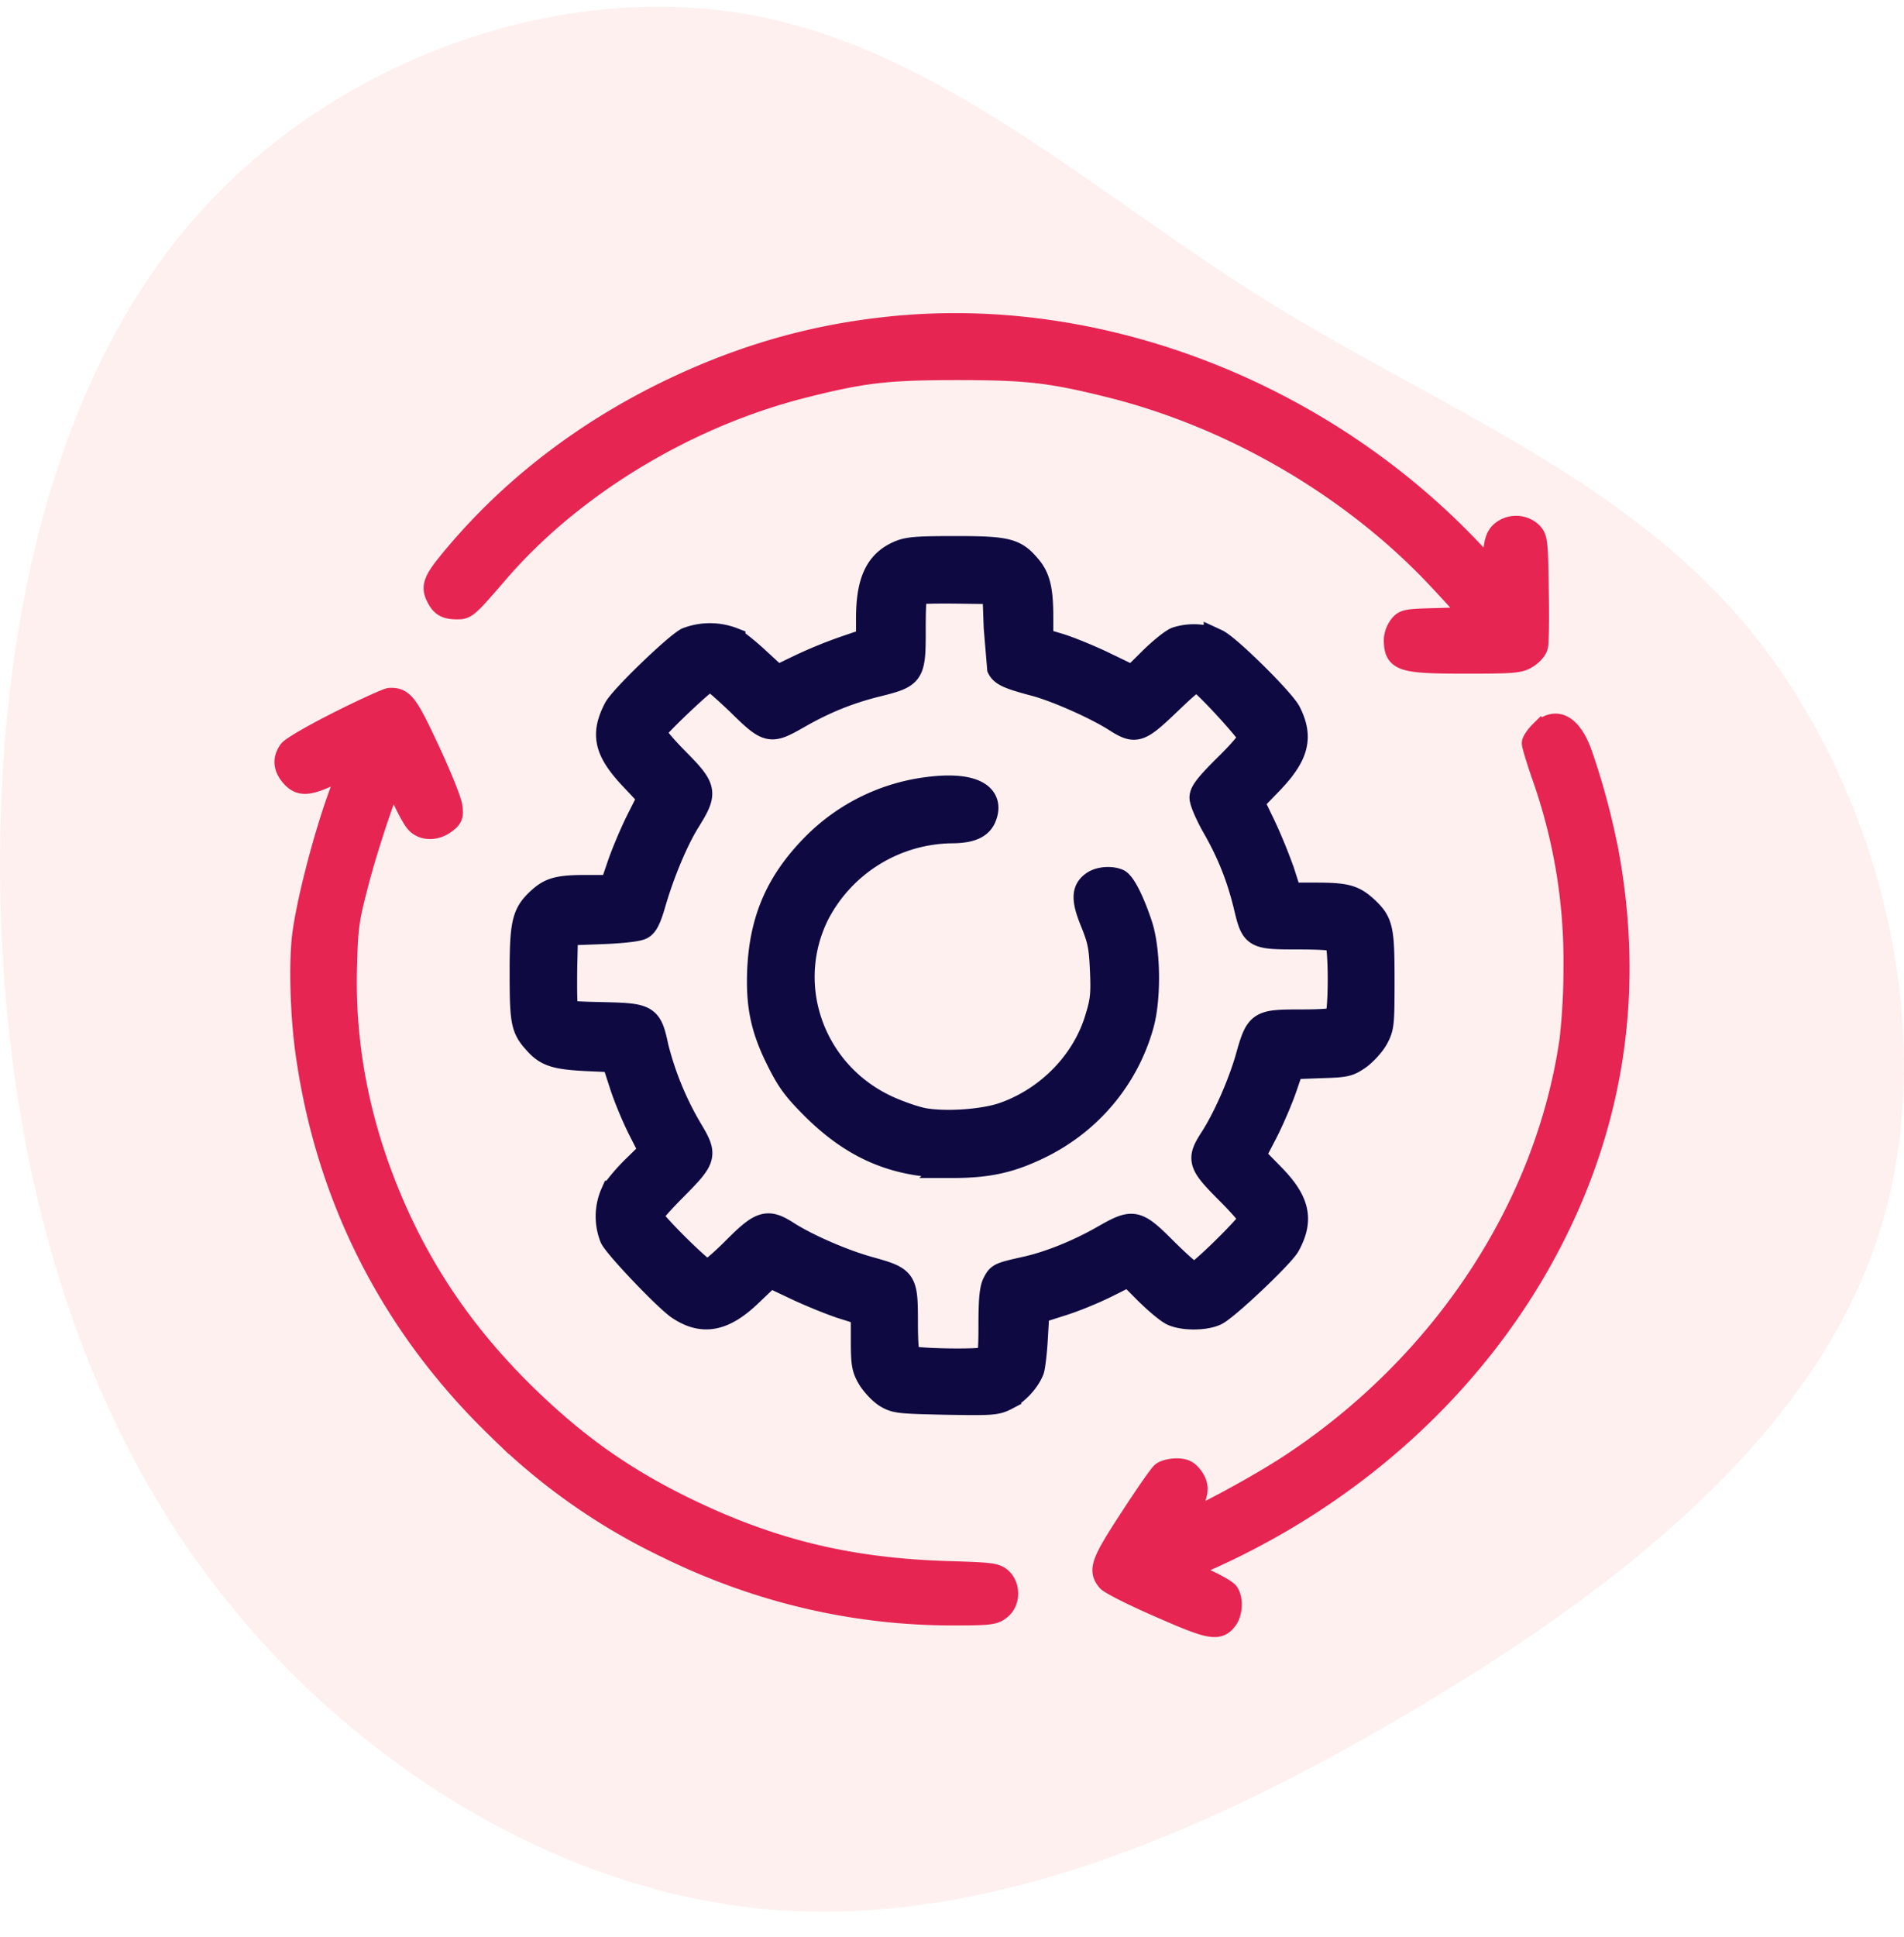
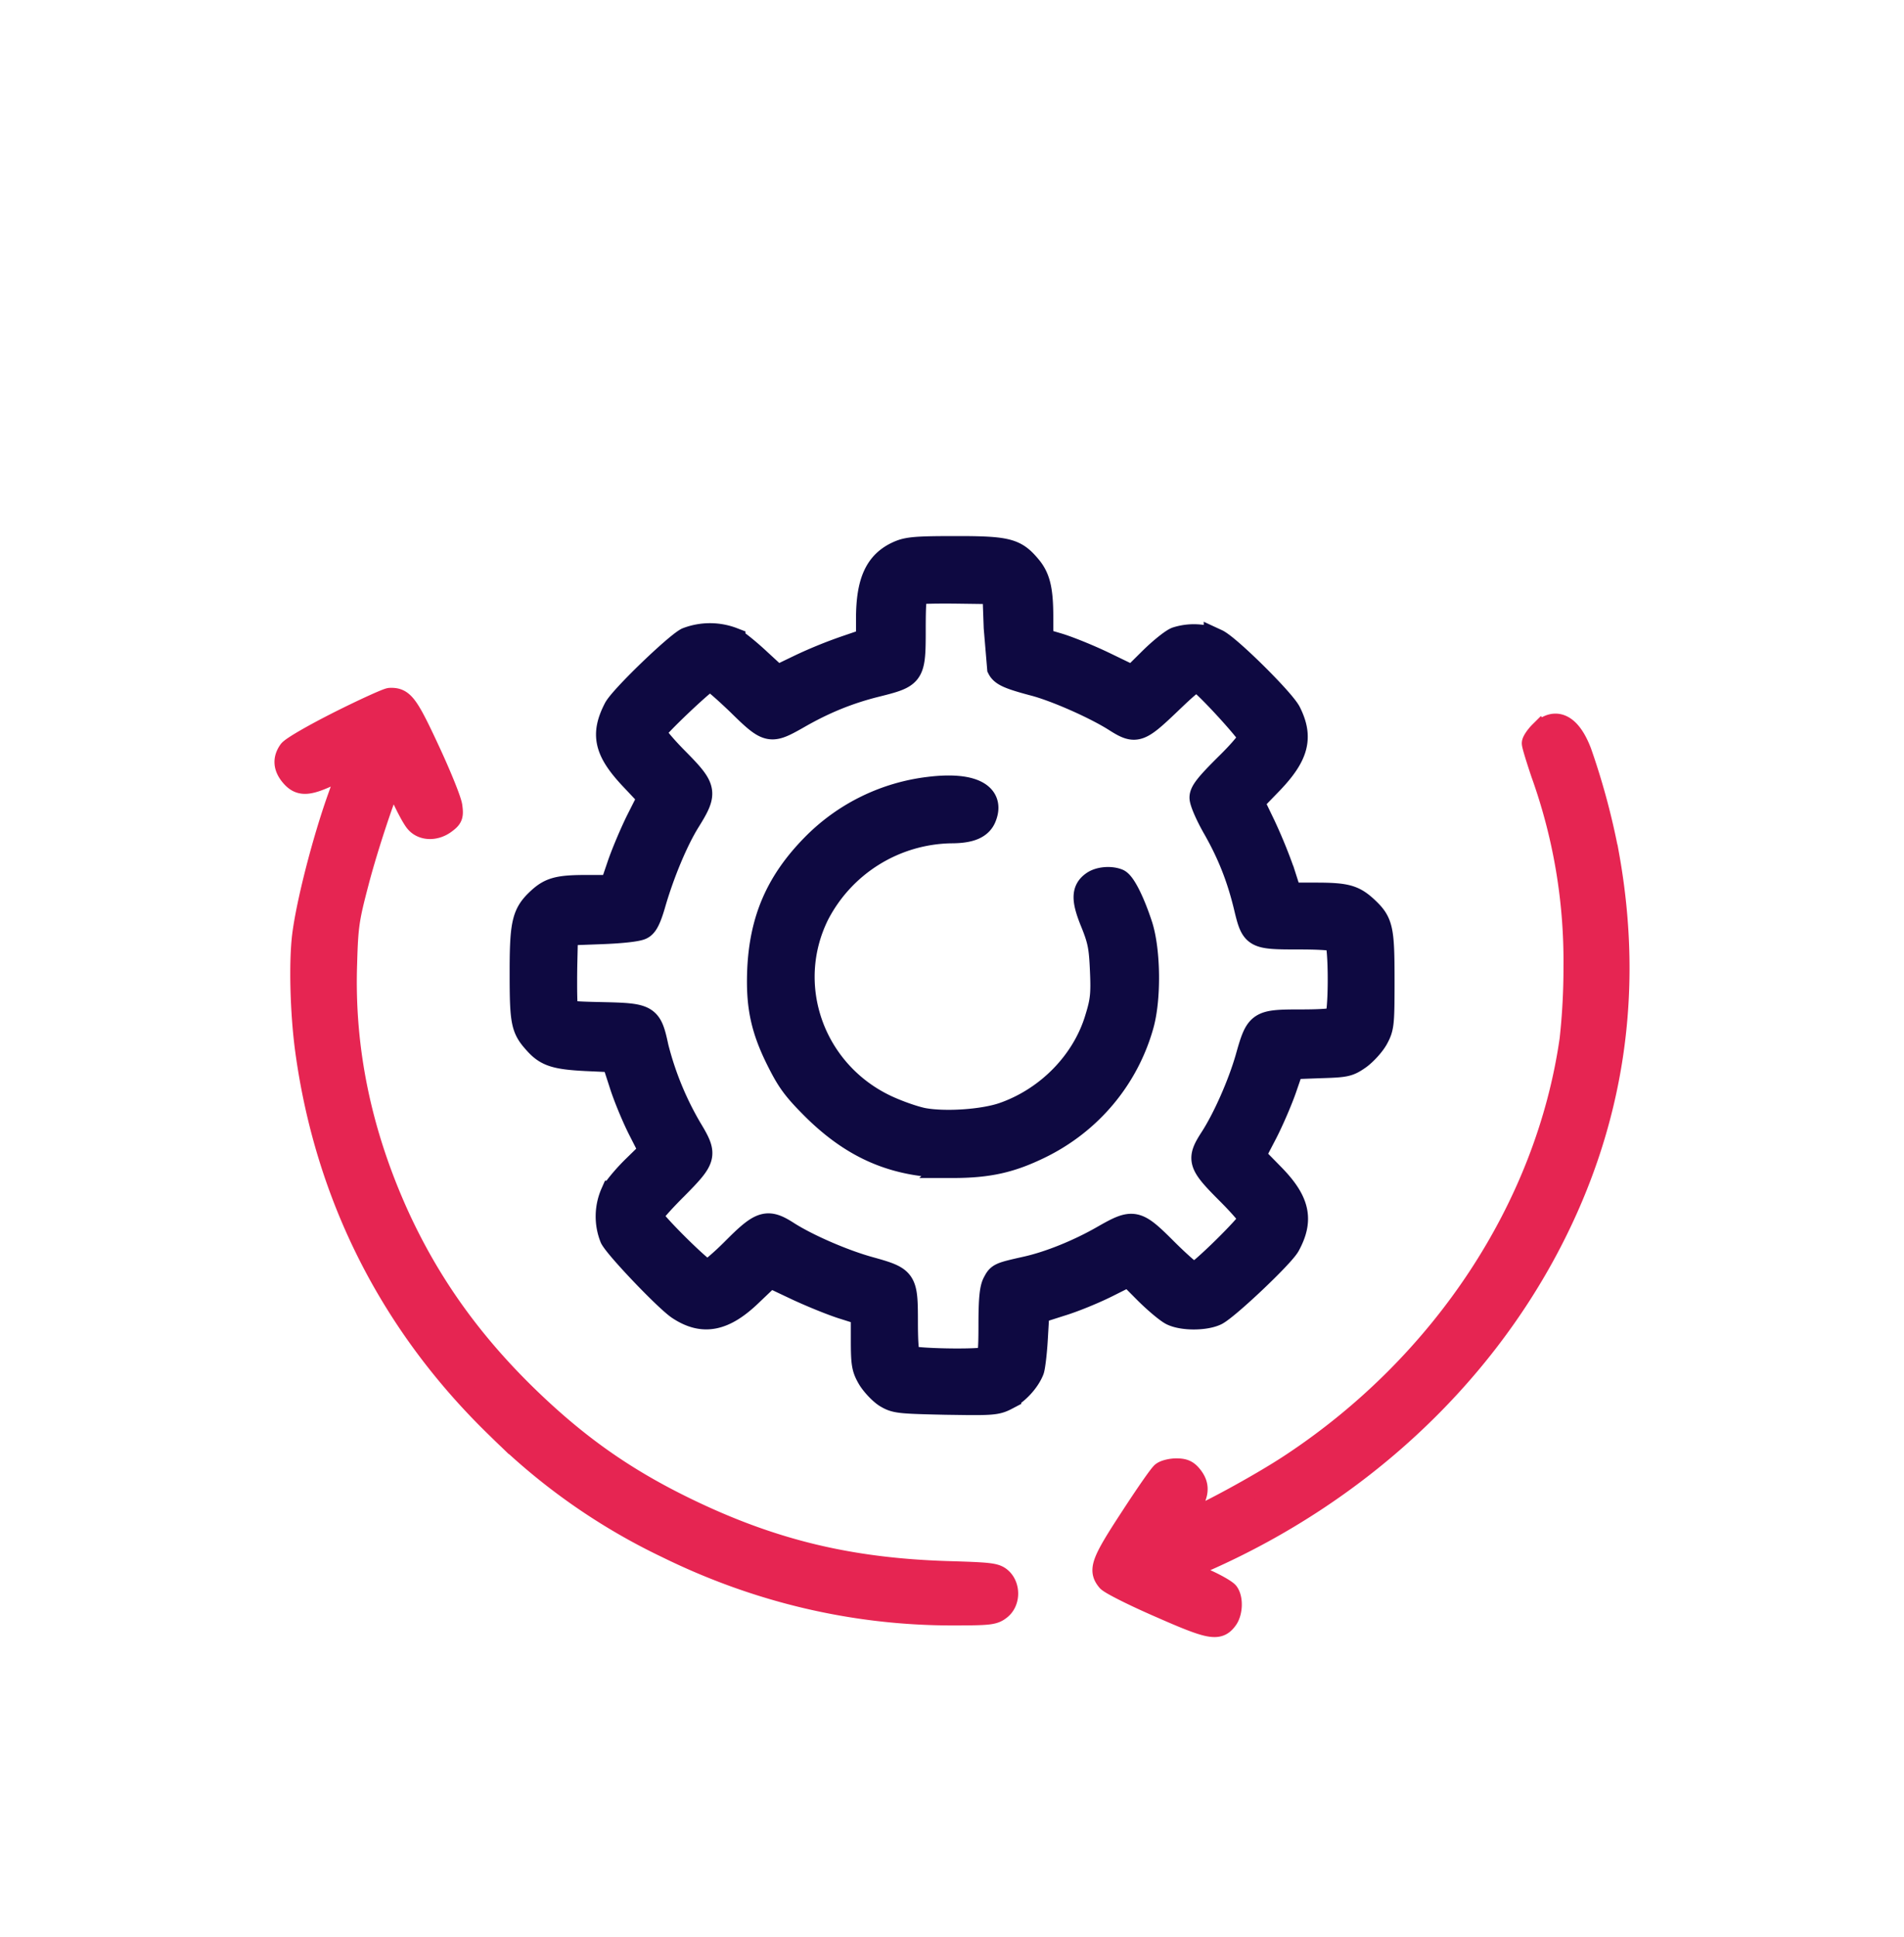
<svg xmlns="http://www.w3.org/2000/svg" width="60" height="61">
-   <path d="M5.988 7.039C10.384 1.895 17.502-.594 23.512.442s10.888 5.585 16.331 8.985 11.466 5.623 15.452 10.602c3.987 4.991 5.95 12.75 3.854 19.018-2.096 6.28-8.238 11.07-14.814 14.936-6.576 3.879-13.561 6.811-20.402 6.129-6.841-.695-13.537-5.029-17.789-11.019S.087 35.433.002 27.712c-.072-7.734 1.59-15.53 5.986-20.673z" fill="#ffcccd" opacity=".3" />
-   <path d="M28.378 10.286c-2.594.228-4.949.888-7.362 2.061-2.618 1.279-4.867 3.006-6.656 5.124-.673.798-.763.986-.575 1.344.14.269.279.342.632.342.271 0 .32-.041 1.248-1.116 2.339-2.729 5.934-4.912 9.619-5.849 1.904-.481 2.651-.57 4.884-.57 2.241 0 2.971.09 4.892.57 3.751.953 7.379 3.047 10.046 5.792.427.448.903.961 1.051 1.149l.263.334-1.075.033c-1.01.024-1.083.033-1.231.22a.81.81 0 0 0-.156.415c0 .668.189.733 2.232.733 1.51 0 1.691-.016 1.929-.163.148-.09.287-.244.312-.35.033-.106.041-.912.025-1.792-.025-1.531-.033-1.605-.205-1.784a.71.71 0 0 0-.952 0c-.14.138-.189.31-.222.733l-.041.554-.575-.619c-4.678-5.002-11.581-7.731-18.082-7.16z" stroke="#e62552" stroke-width=".7" fill="#e62552" />
  <path d="M31.71 44.01c.328-.163.665-.529.796-.863.033-.09.09-.546.115-1.002l.049-.847.739-.236c.41-.122 1.059-.391 1.453-.587l.714-.358.55.554c.312.31.681.619.821.684.345.163 1.042.155 1.371-.008.369-.196 2.068-1.8 2.257-2.142.435-.798.304-1.369-.509-2.191l-.591-.603.386-.741c.213-.415.484-1.051.607-1.409l.23-.668.886-.033c.829-.024.903-.041 1.231-.269.189-.138.435-.407.542-.603.171-.316.187-.435.189-1.611v-.206c0-1.613-.041-1.808-.501-2.24-.394-.367-.632-.432-1.576-.432h-.837l-.23-.717a16.23 16.23 0 0 0-.599-1.466l-.369-.766.607-.627c.804-.839.952-1.393.566-2.167-.189-.383-1.904-2.077-2.274-2.248a1.79 1.79 0 0 0-1.248-.065c-.123.041-.492.334-.813.652l-.575.57-.927-.448c-.509-.244-1.165-.505-1.453-.587l-.525-.155v-.733c0-.863-.09-1.246-.386-1.588-.406-.481-.649-.563-2.075-.57h-.223c-1.248 0-1.51.024-1.797.155-.665.301-.936.888-.936 2.053v.709l-.673.204a14.32 14.32 0 0 0-1.453.587l-.763.367-.566-.521c-.312-.293-.681-.595-.829-.676a1.99 1.99 0 0 0-1.436 0c-.378.204-2.068 1.833-2.241 2.175-.41.798-.295 1.303.501 2.151l.583.619-.378.749c-.205.415-.476 1.059-.599 1.426l-.23.676h-.796c-.878 0-1.141.065-1.494.391-.453.419-.535.697-.541 2.102v.219c0 1.54.041 1.719.443 2.159.328.367.616.456 1.551.505l.895.041.238.733c.123.399.394 1.051.591 1.442l.361.709-.525.513c-.295.285-.599.652-.689.815a1.79 1.79 0 0 0-.025 1.393c.181.334 1.683 1.906 2.093 2.191.755.505 1.412.383 2.265-.448l.599-.57.878.415c.492.228 1.157.497 1.486.595l.591.187v.855c0 .758.025.888.205 1.197.115.187.345.432.509.538.295.179.402.187 1.88.22l.729.01h.268c.559-.004.689-.042.908-.157zm-3.086-1.246c-.066-.065-.098-.44-.098-1.132 0-1.312-.025-1.344-1.141-1.654-.821-.228-1.929-.709-2.561-1.108-.605-.392-.799-.371-1.538.354l-.136.135c-.402.407-.796.733-.862.733-.156 0-1.806-1.637-1.806-1.792 0-.057.353-.464.788-.896.936-.945.952-1.018.451-1.849a9.85 9.85 0 0 1-1.051-2.566c-.205-.961-.263-.994-1.674-1.026-1.092-.024-1.141-.033-1.182-.204-.016-.065-.026-.344-.027-.701v-.281l.003-.297.025-1.1 1.108-.041c.665-.024 1.182-.081 1.289-.147.131-.065.23-.277.353-.692.279-.978.722-2.037 1.108-2.656.558-.896.533-1.002-.378-1.922-.41-.415-.73-.806-.714-.872.041-.155 1.666-1.694 1.789-1.694.066 0 .468.35.911.774.927.912.985.921 1.822.448.845-.489 1.625-.806 2.512-1.026 1.095-.274 1.154-.307 1.157-1.578v-.165c0-.823.025-1.14.107-1.173.049-.016.632-.033 1.289-.024l1.19.016.041 1.14.107 1.271c.09.179.312.277 1.083.481.689.179 1.962.741 2.594 1.149.607.383.714.342 1.642-.546.698-.668.829-.766.969-.692.23.122 1.609 1.629 1.633 1.784.008.081-.287.448-.763.912-.607.603-.78.823-.78.994 0 .13.181.546.41.945.468.823.763 1.572.985 2.493.222.929.246.945 1.633.945.763 0 1.157.033 1.223.098.14.138.14 2.354 0 2.493-.066.065-.443.098-1.141.098-1.321 0-1.354.024-1.666 1.132-.238.831-.714 1.914-1.133 2.558-.41.635-.369.766.492 1.629.419.415.755.806.755.88 0 .155-1.658 1.784-1.814 1.784-.066 0-.468-.35-.895-.774-.936-.937-1.01-.953-1.953-.415-.78.448-1.707.823-2.446.986-.837.187-.845.196-.977.448-.09.171-.123.513-.123 1.287 0 .888-.025 1.067-.131 1.108-.254.098-2.372.057-2.479-.049zm1.379-6.061c1.133 0 1.83-.155 2.75-.603 1.576-.766 2.741-2.151 3.209-3.829.23-.823.213-2.305-.033-3.096-.246-.758-.542-1.352-.714-1.417-.23-.09-.575-.057-.755.073-.304.212-.304.513-.008 1.23.222.554.263.766.295 1.515.033.733.008.961-.156 1.491-.41 1.393-1.559 2.566-2.971 3.055-.64.22-1.839.301-2.536.171-.287-.057-.821-.244-1.198-.424-2.298-1.1-3.267-3.821-2.15-6.077a4.86 4.86 0 0 1 4.235-2.631c.591 0 .903-.13 1.026-.424.287-.692-.378-1.035-1.707-.872a6.11 6.11 0 0 0-3.636 1.776c-1.116 1.132-1.633 2.305-1.707 3.894-.049 1.149.107 1.882.624 2.9.312.619.501.872 1.116 1.483 1.272 1.246 2.577 1.784 4.317 1.784z" stroke="#0e0941" stroke-width=".8" fill="#0e0941" />
  <path d="M10.698 22.741c-.796.399-1.502.806-1.576.912-.172.244-.164.489.033.741.271.342.517.342 1.207.024l.64-.293c.016 0-.14.464-.345 1.035-.476 1.344-.969 3.267-1.1 4.293-.107.855-.066 2.428.09 3.601.624 4.619 2.676 8.676 6.041 11.926a19.51 19.51 0 0 0 5.327 3.747c2.848 1.401 5.893 2.118 8.996 2.118 1.174 0 1.305-.016 1.502-.171.287-.22.295-.701.033-.945-.172-.155-.328-.171-1.707-.212-3.078-.098-5.499-.684-8.167-1.971-2.027-.978-3.562-2.069-5.22-3.706-1.699-1.686-2.963-3.478-3.915-5.564-1.174-2.59-1.724-5.222-1.633-7.918.033-1.189.066-1.417.369-2.566.287-1.108.886-2.9 1.067-3.226.041-.073.156.106.337.521.156.342.353.709.443.806.213.244.616.244.919.008.197-.147.222-.212.181-.505-.025-.187-.345-.978-.714-1.768-.673-1.45-.813-1.629-1.215-1.613-.074 0-.796.326-1.592.725zm37.846.318c-.131.13-.238.293-.238.35 0 .065.131.489.287.953a17.45 17.45 0 0 1 1.026 6.077 20.6 20.6 0 0 1-.123 2.305c-.755 5.27-4.014 10.223-8.807 13.384-.985.652-2.881 1.678-3.365 1.825-.181.049-.181.033.098-.375.337-.497.369-.774.123-1.083-.131-.163-.238-.212-.476-.212-.164 0-.361.049-.435.106-.074.049-.525.701-1.001 1.434-.911 1.393-.993 1.629-.722 1.955.074.09.813.464 1.642.823 1.609.709 1.847.749 2.109.383.148-.212.164-.627.025-.815-.057-.073-.394-.269-.755-.424l-.64-.301.78-.342c4.703-2.102 8.52-5.621 10.768-9.93 1.994-3.821 2.61-7.918 1.839-12.219a22.3 22.3 0 0 0-.87-3.258c-.328-.863-.788-1.1-1.264-.635z" stroke="#e62552" stroke-width=".7" fill="#e62552" />
</svg>